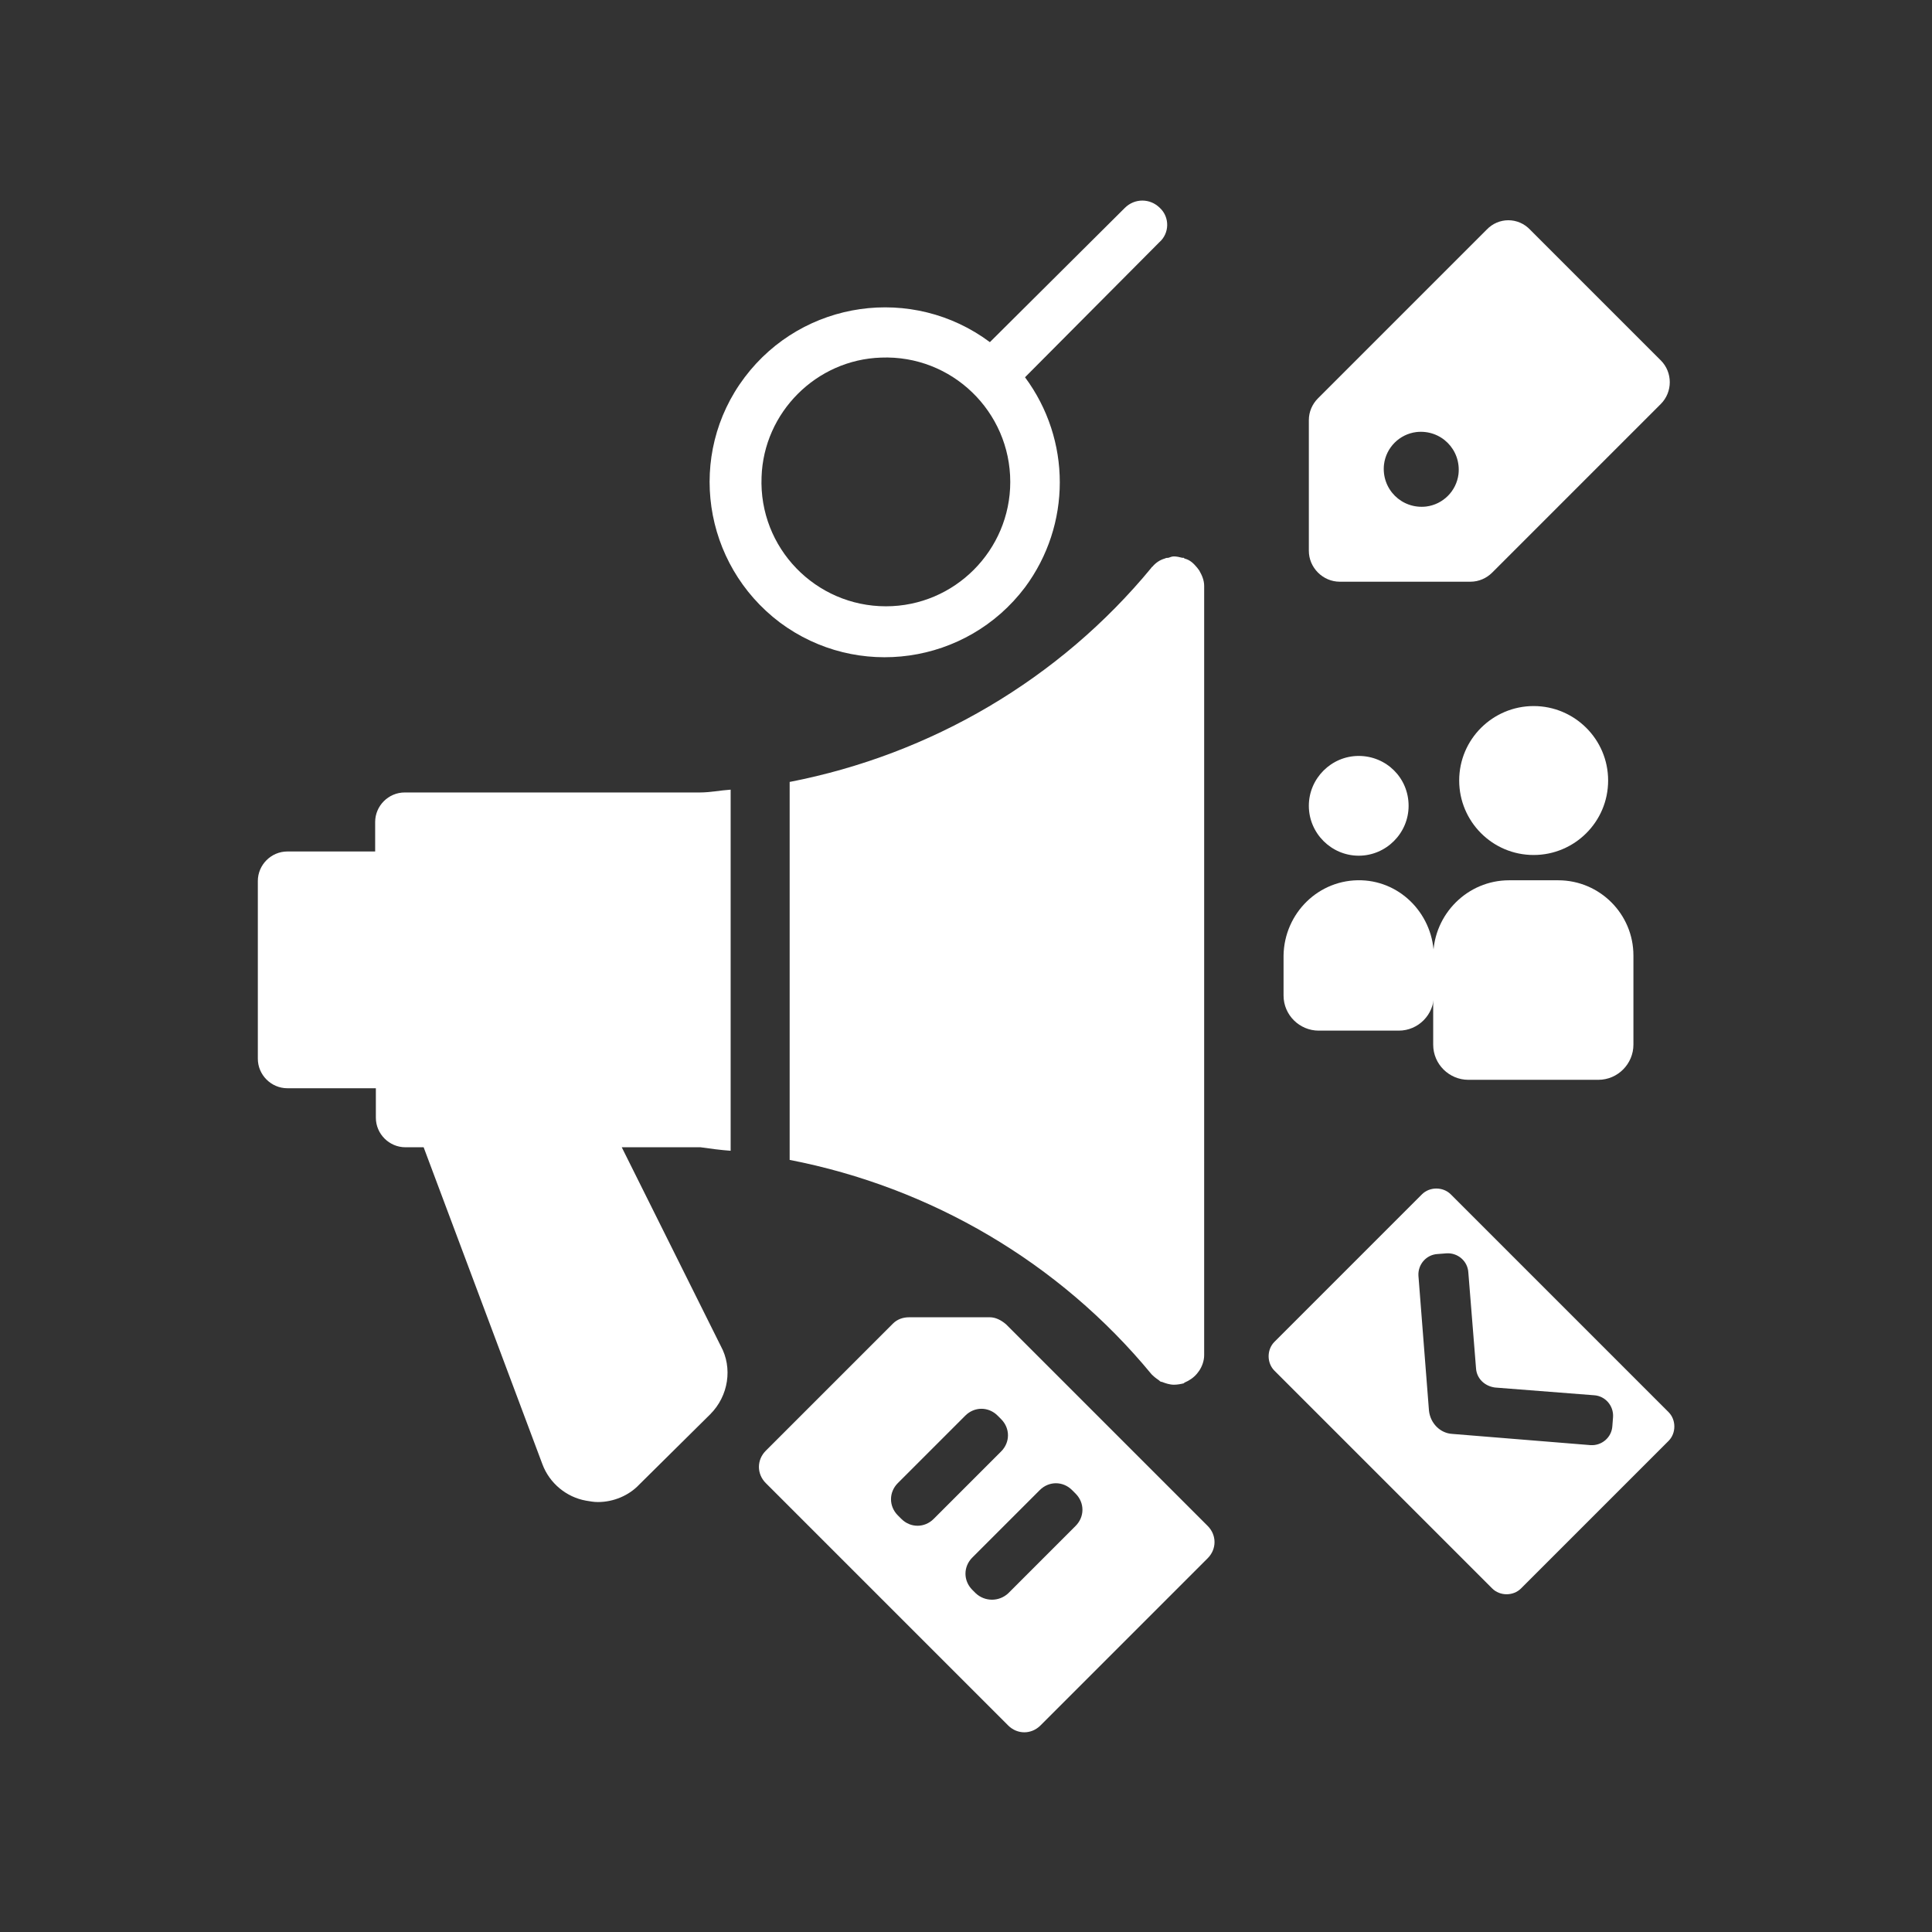
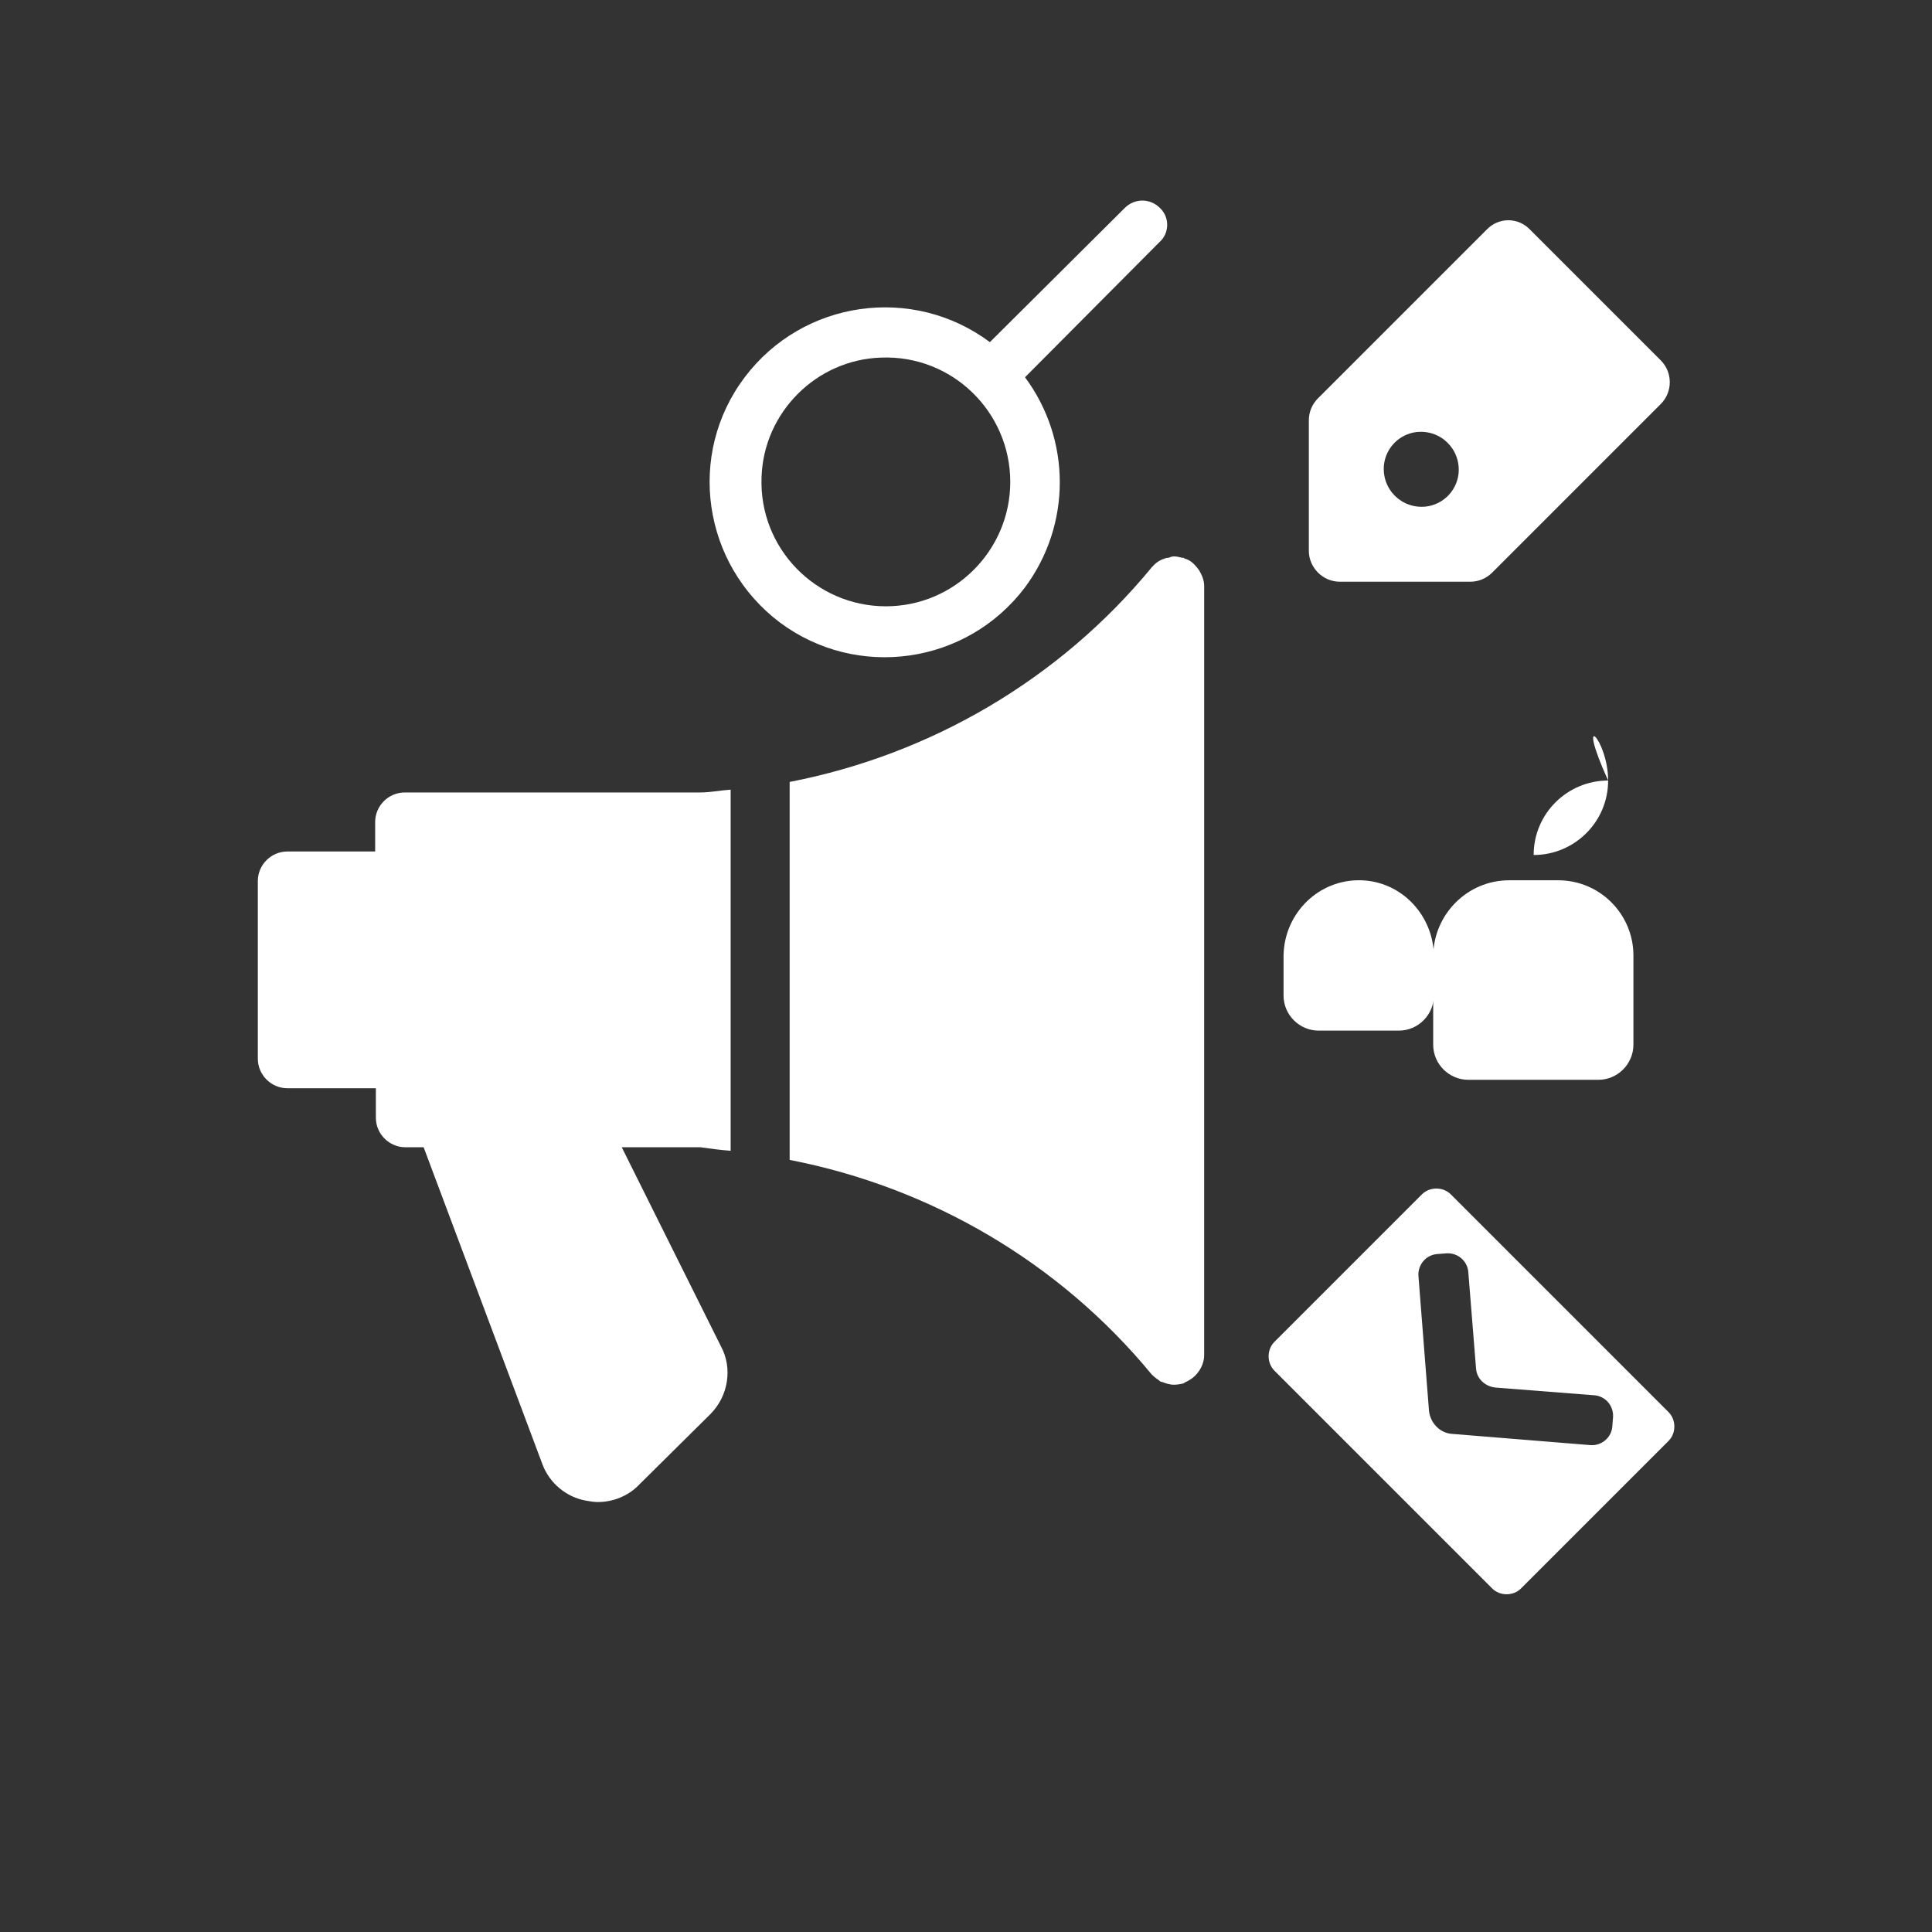
<svg xmlns="http://www.w3.org/2000/svg" version="1.1" id="Layer_1" x="0px" y="0px" viewBox="0 0 275 275" style="enable-background:new 0 0 275 275;" xml:space="preserve">
  <rect x="0" y="0" width="275" height="275" fill="#333333" stroke="none" />
  <style type="text/css">
	.st0{fill:none;}
	.st1{fill:#FFFFFF;}
</style>
  <rect y="0" class="st0" width="275" height="275" />
  <path class="st0" d="M137.5,32.5L137.5,32.5c58,0,105,47,105,105l0,0c0,58-47,105-105,105l0,0c-58,0-105-47-105-105l0,0  C32.5,79.5,79.5,32.5,137.5,32.5z" />
  <g>
    <path class="st1" d="M211.6,32.7l-24,24c-0.8,0.8-1.3,1.9-1.3,3.1v18.6c0,2.4,2,4.4,4.4,4.4h18.6c1.2,0,2.3-0.5,3.1-1.3l24-24   c1.7-1.7,1.7-4.5,0-6.2l-18.6-18.6C216.1,30.9,213.3,30.9,211.6,32.7z M203,72.1c-3.5,0.4-6.4-2.5-6-6c0.3-2.4,2.2-4.3,4.6-4.6   c3.5-0.4,6.4,2.5,6,6C207.3,69.9,205.4,71.8,203,72.1z" />
    <path class="st1" d="M202.4,170l-21,21c-1.1,1.1-1.1,3,0,4.1l31,31c1.1,1.1,3,1.1,4.1,0l21-21c1.1-1.1,1.1-3,0-4.1l-31-31   C205.4,168.9,203.5,168.9,202.4,170z M206.7,204.1c-1.7-0.1-3.1-1.5-3.3-3.3l-1.5-19.2c-0.1-1.6,1.1-3,2.7-3.1l1.3-0.1   c1.6-0.1,3,1.1,3.1,2.7l1.1,13.7c0.1,1.4,1.2,2.5,2.7,2.7l14.1,1.1c1.6,0.1,2.8,1.5,2.7,3.1l-0.1,1.3c-0.1,1.6-1.5,2.8-3.1,2.7   L206.7,204.1z" />
-     <path class="st1" d="M228.9,111.1c0,5.9-4.8,10.6-10.6,10.6c-5.9,0-10.6-4.8-10.6-10.6c0-5.9,4.8-10.6,10.6-10.6   C224.1,100.5,228.9,105.2,228.9,111.1z" />
+     <path class="st1" d="M228.9,111.1c0,5.9-4.8,10.6-10.6,10.6c0-5.9,4.8-10.6,10.6-10.6   C224.1,100.5,228.9,105.2,228.9,111.1z" />
    <path class="st1" d="M214.8,125.3h7c5.9,0,10.7,4.8,10.7,10.7v12.7c0,2.7-2.2,5-5,5H209c-2.7,0-5-2.2-5-5V136   C204.1,130.1,208.9,125.3,214.8,125.3z" />
-     <path class="st1" d="M200.5,114.7c0,3.9-3.2,7.1-7.1,7.1s-7.1-3.2-7.1-7.1s3.2-7.1,7.1-7.1S200.5,110.7,200.5,114.7z" />
    <path class="st1" d="M193.8,125.3c5.8,0.2,10.3,5.1,10.3,10.9v5.5c0,2.7-2.2,5-5,5h-11.4c-2.7,0-5-2.2-5-5v-5.7   C182.8,130,187.7,125.1,193.8,125.3z" />
    <path class="st1" d="M165.1,29.6L165.1,29.6c-1.4-1.4-3.6-1.4-5,0l-19.2,19.1c-11-8.2-26.6-6-34.9,5s-6,26.6,5,34.9   c11,8.2,26.6,6,34.9-5c6.6-8.9,6.6-21,0-29.9l19.1-19.2C166.5,33.2,166.5,30.9,165.1,29.6z M126.1,86.3c-10,0-18.1-8.3-17.7-18.4   c0.3-9.2,7.8-16.7,17-17c10.1-0.4,18.4,7.7,18.4,17.7C143.8,78.3,135.9,86.3,126.1,86.3z" />
-     <path class="st1" d="M140.9,187.5h-11.5c-0.9,0-1.7,0.3-2.3,0.9L109,206.5c-1.3,1.3-1.3,3.3,0,4.6l34.5,34.5c1.3,1.3,3.3,1.3,4.6,0   l23.8-23.8c1.3-1.3,1.3-3.3,0-4.6l-28.7-28.7C142.5,187.9,141.7,187.5,140.9,187.5z M127.8,211.1l9.6-9.6c1.3-1.3,3.3-1.3,4.6,0   l0.5,0.5c1.3,1.3,1.3,3.3,0,4.6l-9.6,9.6c-1.3,1.3-3.3,1.3-4.6,0l-0.5-0.5C126.5,214.4,126.5,212.4,127.8,211.1z M138.9,226.8   l-0.5-0.5c-1.3-1.3-1.3-3.3,0-4.6l9.6-9.6c1.3-1.3,3.3-1.3,4.6,0l0.5,0.5c1.3,1.3,1.3,3.3,0,4.6l-9.6,9.6   C142.2,228,140.2,228,138.9,226.8z" />
    <g>
      <g>
        <g>
          <path class="st1" d="M104,163.8v-51.4c-1.5,0.1-2.9,0.4-4.4,0.4h-42c-2.3,0-4.2,1.9-4.2,4.2v4.2H40.9c-2.3,0-4.2,1.9-4.2,4.2      v25.3c0,2.3,1.9,4.2,4.2,4.2h12.6v4.2c0,2.3,1.9,4.2,4.2,4.2h2.6l16.9,45.1c1,2.7,3.4,4.7,6.2,5.2c0.6,0.1,1.1,0.2,1.7,0.2      c2.2,0,4.4-0.9,5.9-2.5l10.1-10c2.6-2.6,3.2-6.6,1.5-9.7l-14.1-28.3h11.2C101.1,163.5,102.6,163.7,104,163.8z" />
        </g>
      </g>
      <g>
        <g>
          <path class="st1" d="M170.7,81.2c-0.1-0.1-0.2-0.3-0.3-0.4c-0.5-0.6-1-1.1-1.8-1.3c0,0,0,0-0.1-0.1c-0.1,0-0.2,0-0.2,0      c-0.4-0.1-0.8-0.2-1.2-0.2c-0.3,0-0.5,0.1-0.8,0.2c-0.2,0-0.3,0-0.5,0.1c-0.7,0.2-1.3,0.6-1.8,1.2c0,0-0.1,0-0.1,0.1      c-13.1,15.9-31.4,26.6-51.5,30.5v53.8c20.1,3.9,38.4,14.6,51.5,30.5c0,0,0.1,0.1,0.1,0.1c0.3,0.3,0.7,0.6,1,0.8      c0.1,0.1,0.2,0.2,0.4,0.2c0.5,0.2,1.1,0.4,1.7,0.4c0.5,0,1-0.1,1.4-0.2c0,0,0,0,0.1-0.1c0.7-0.3,1.3-0.7,1.8-1.3      c0.1-0.1,0.2-0.3,0.3-0.4c0.4-0.6,0.7-1.4,0.7-2.2V83.4C171.4,82.6,171.1,81.9,170.7,81.2z" />
        </g>
      </g>
    </g>
  </g>
</svg>